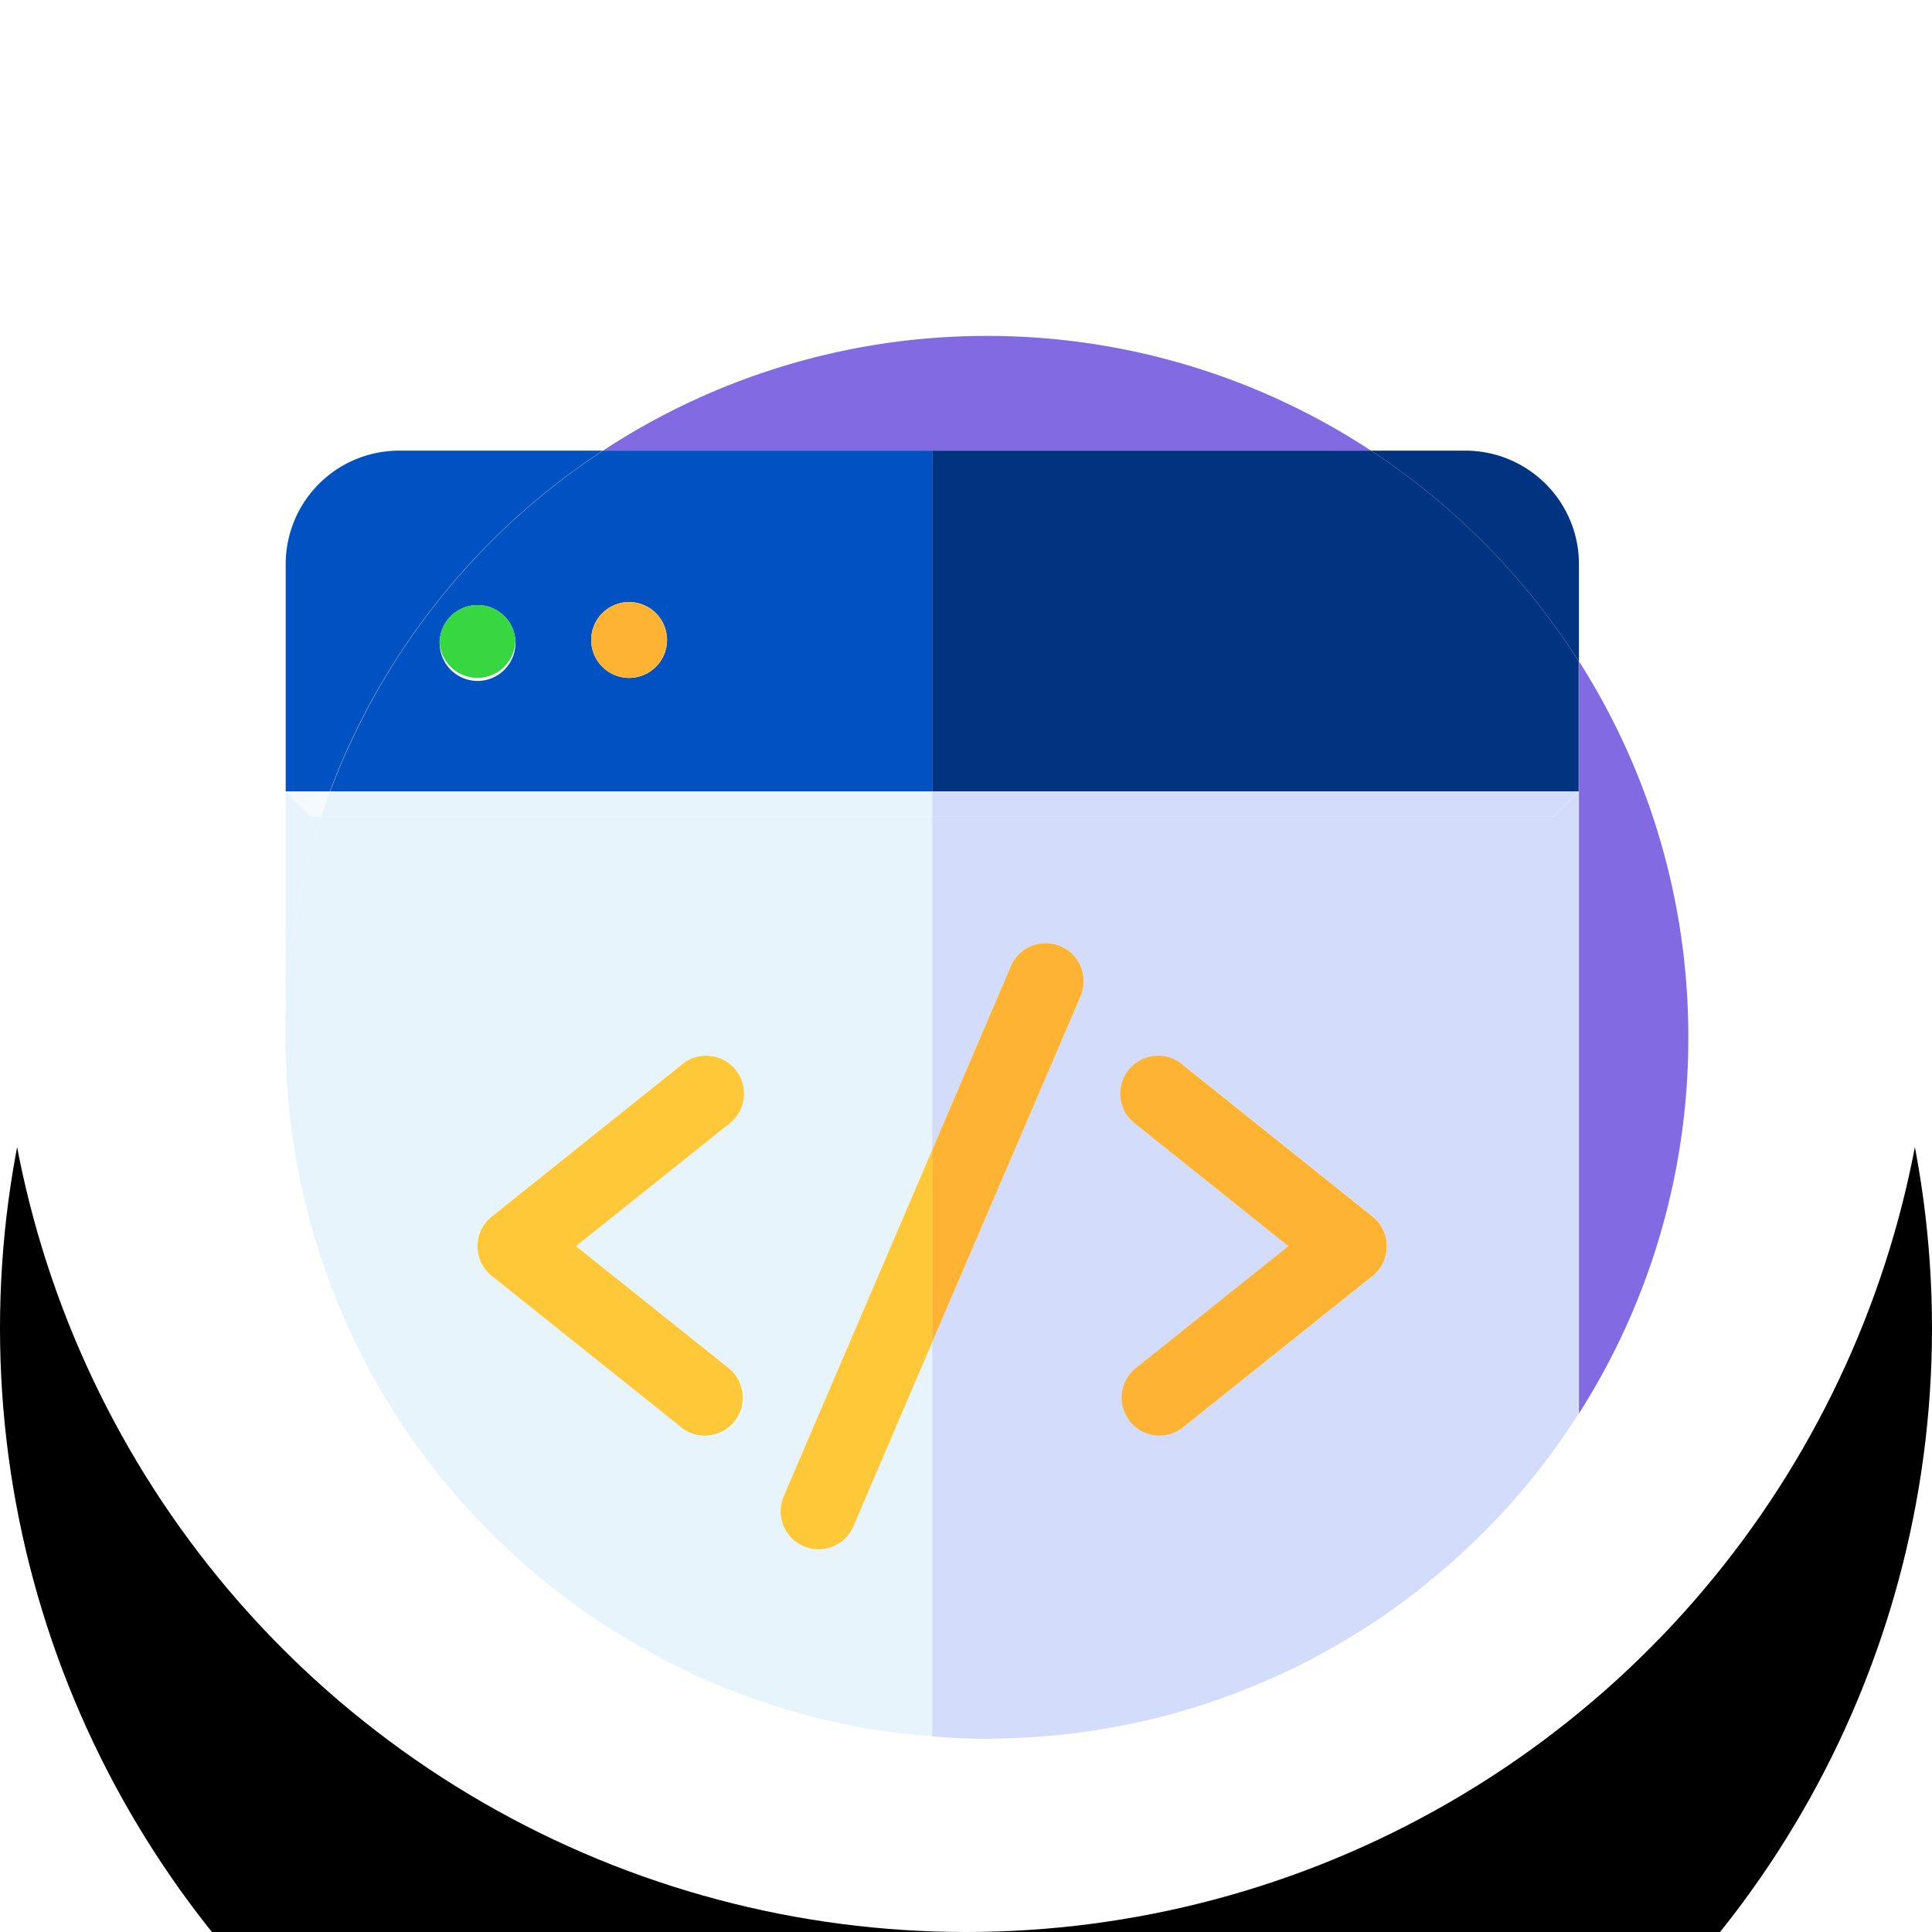
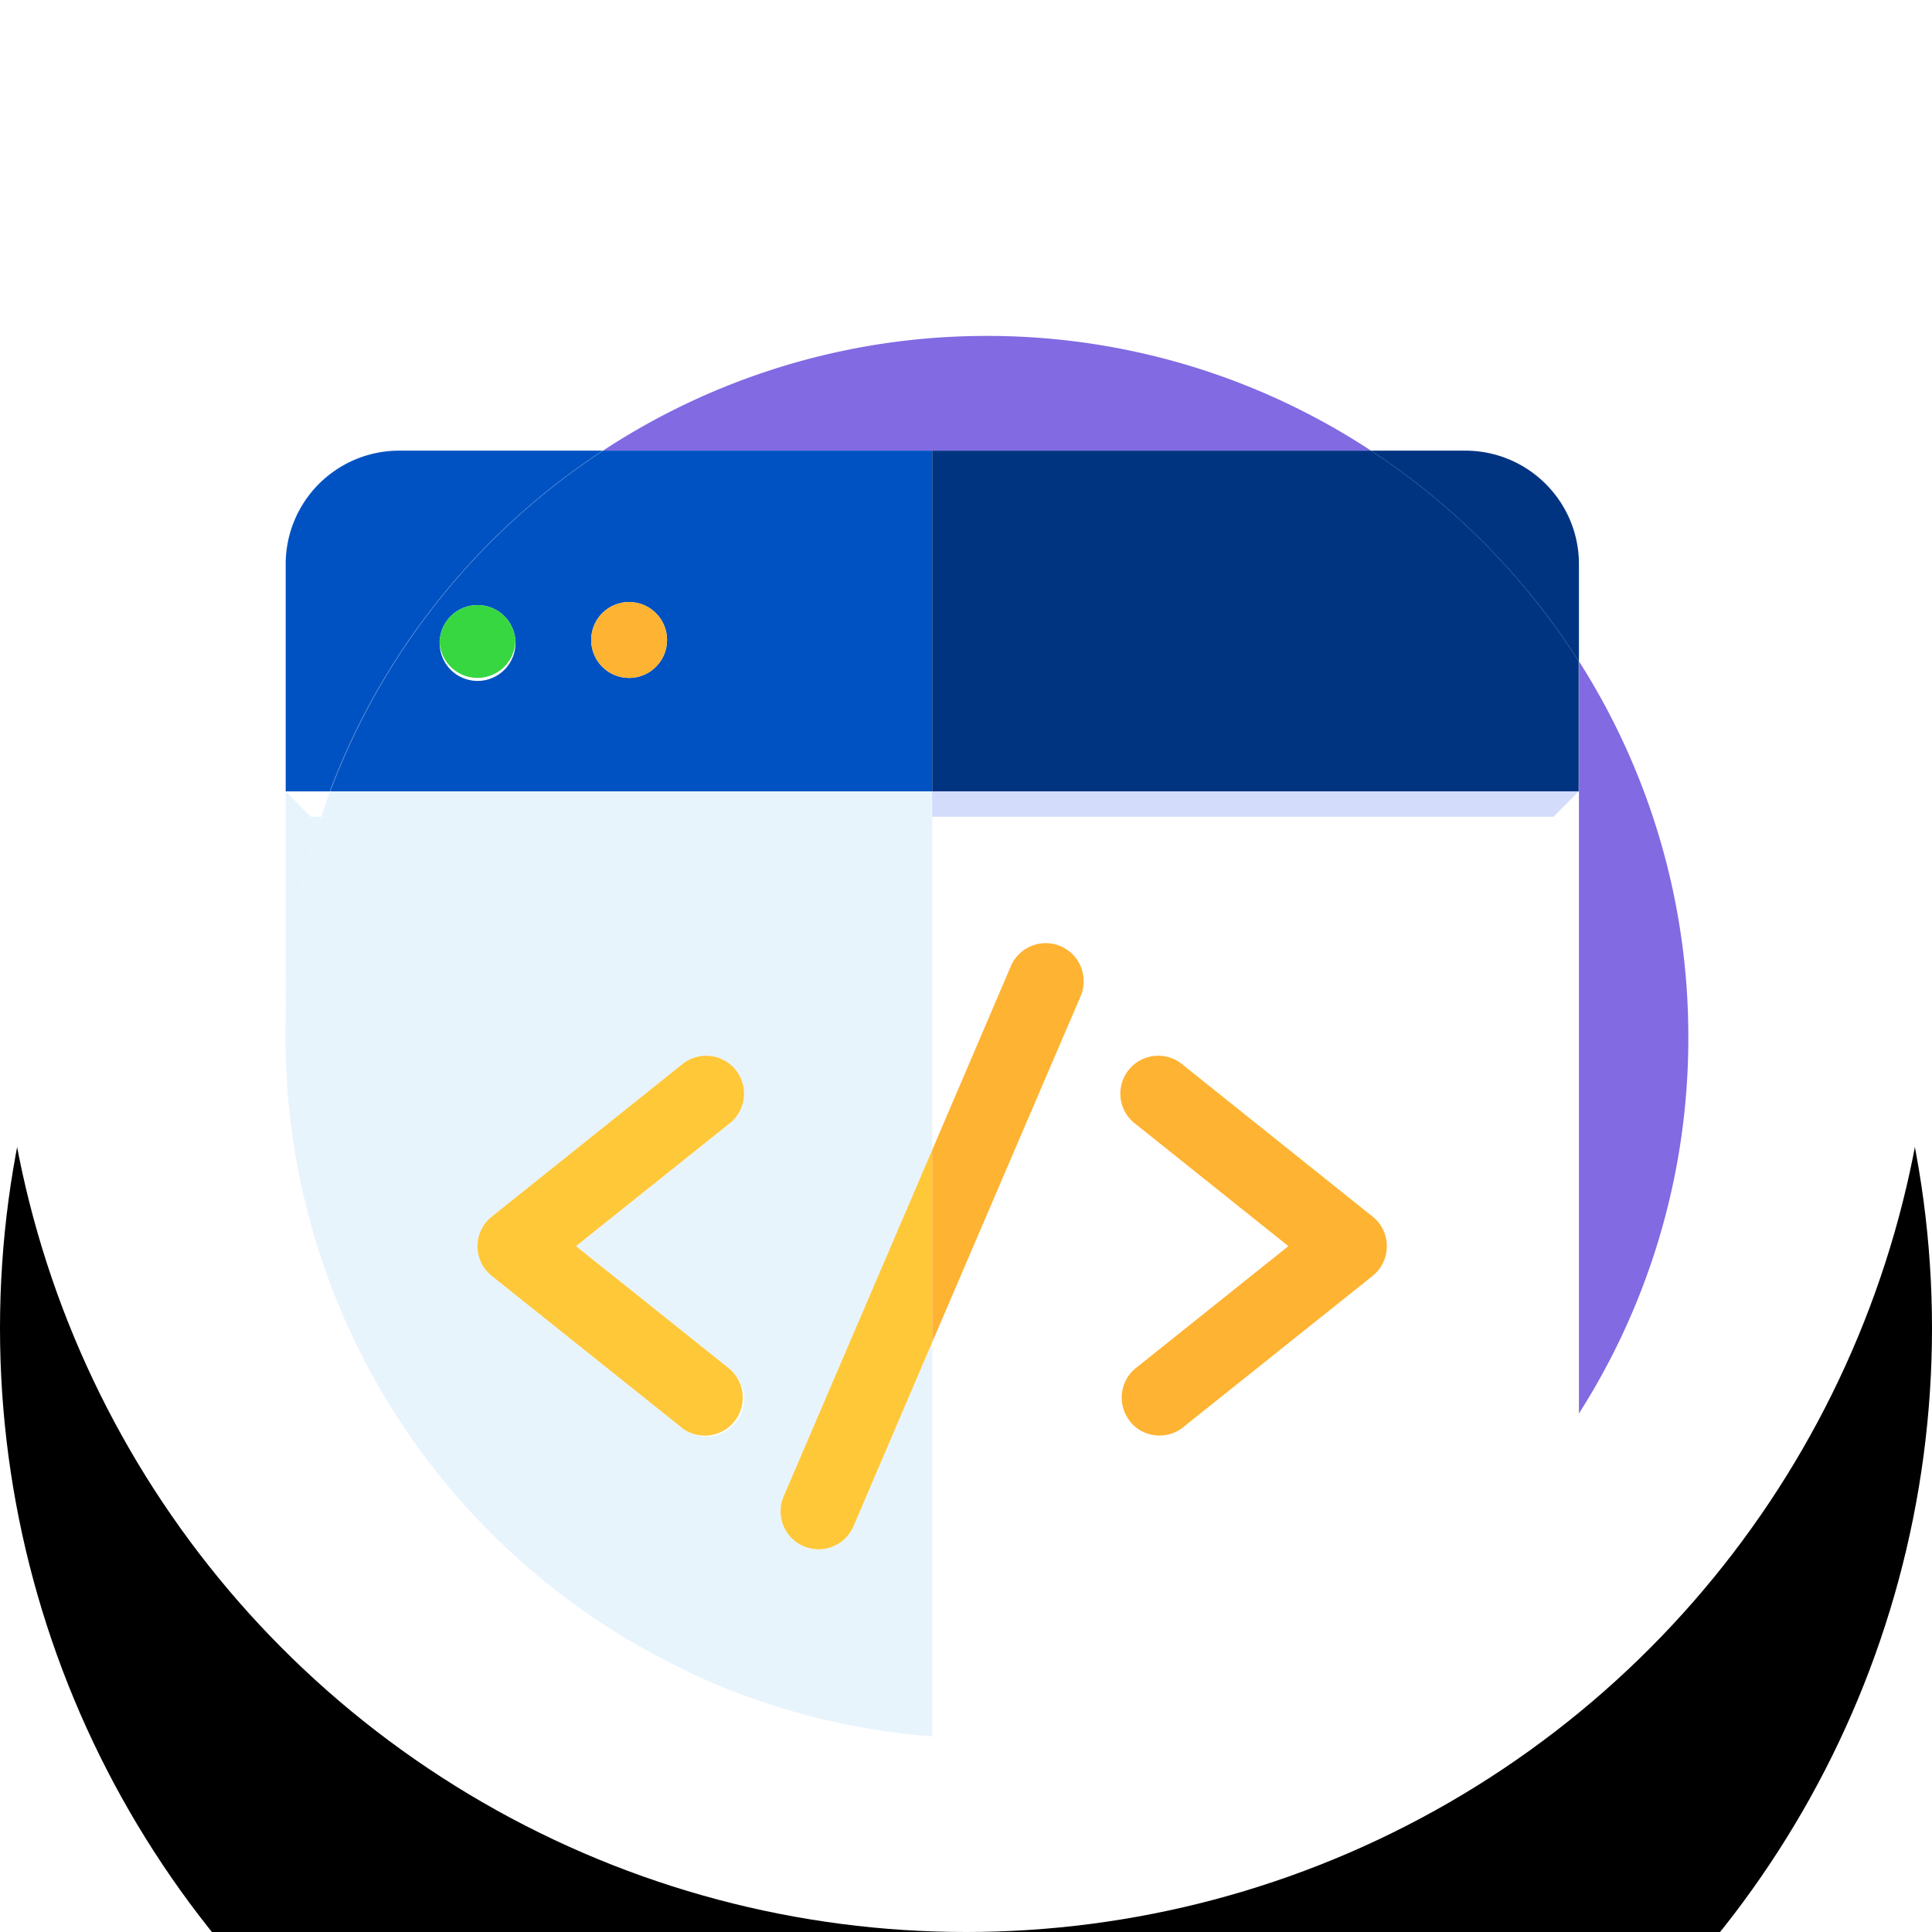
<svg xmlns="http://www.w3.org/2000/svg" xmlns:xlink="http://www.w3.org/1999/xlink" width="80" height="80" viewBox="0 0 80 80">
  <defs />
  <defs>
    <filter id="a" width="193.8%" height="193.8%" x="-46.9%" y="-28.1%" filterUnits="objectBoundingBox">
      <feOffset dy="15" in="SourceAlpha" result="shadowOffsetOuter1" />
      <feGaussianBlur in="shadowOffsetOuter1" result="shadowBlurOuter1" stdDeviation="10" />
      <feColorMatrix in="shadowBlurOuter1" values="0 0 0 0 1 0 0 0 0 0.699 0 0 0 0 0.093 0 0 0 0.15 0" />
    </filter>
    <circle id="b" cx="40" cy="40" r="40" />
-     <path id="c" d="M0 .43h1.84v1.05H0z" />
+     <path id="c" d="M0 .43h1.84H0z" />
  </defs>
  <g fill="none" fill-rule="evenodd">
    <g>
      <use fill="#000" filter="url(#a)" xlink:href="#b" />
      <use fill="#FFF" xlink:href="#b" />
    </g>
    <path fill="#0052C2" d="M24.97 18.66h-8.44a4.7 4.7 0 00-4.7 4.7v9.41h1.83a29.13 29.13 0 0111.3-14.11M65.38 23.36" />
    <path fill="#003481" d="M65.38 27.38v-4.02c0-2.6-2.11-4.7-4.71-4.7h-3.9a29.18 29.18 0 018.6 8.72" />
    <path fill="#E8F4FC" d="M12.87 33.82l-1.04-1.05v10.18c0-3.19.52-6.26 1.47-9.13h-.43z" />
    <g transform="translate(11.83 32.34)">
      <mask id="d" fill="#fff">
        <use xlink:href="#c" />
      </mask>
      <path fill="#E8F4FC" d="M1.47 1.48L1.84.43H0l1.05 1.05h.42z" mask="url(#d)" />
    </g>
    <path fill="#816AE2" d="M65.38 58.53a28.9 28.9 0 004.53-15.58 28.9 28.9 0 00-4.53-15.57v31.15zM56.77 18.66a28.9 28.9 0 00-15.9-4.75 28.9 28.9 0 00-15.9 4.75H56.77z" />
    <path fill="#0052C2" d="M21.34 26.5a1.57 1.57 0 11-3.13 0 1.57 1.57 0 013.13 0m4.71-1.57a1.57 1.57 0 110 3.14 1.57 1.57 0 010-3.14m-12.39 7.84H38.6V18.66H24.97a29.12 29.12 0 00-11.3 14.11" />
    <path fill="#003481" d="M38.6 32.77h26.77v-5.39a29.18 29.18 0 00-8.6-8.72H38.6v14.11z" />
    <path fill="#FFB332" d="M26.05 28.07a1.57 1.57 0 100-3.14 1.57 1.57 0 000 3.14" />
    <path fill="#37D742" d="M18.2 26.5a1.57 1.57 0 103.14 0 1.57 1.57 0 00-3.13 0" />
    <path fill="#E8F4FC" d="M20.36 50.38l7.85-6.28a1.57 1.57 0 111.96 2.45l-6.32 5.05 6.32 5.05a1.57 1.57 0 11-1.96 2.45l-7.85-6.28a1.57 1.57 0 010-2.44zm-1.94 11l.05.06.05.06A29.22 29.22 0 0023 65.84l.15.12.1.07a28.99 28.99 0 005.1 3.12v.01l.15.07.1.05c1.43.67 2.92 1.22 4.46 1.65l.05.01.05.02c1.76.48 3.57.8 5.44.94V55.58l-3.26 7.62a1.57 1.57 0 01-2.89-1.24l6.15-14.34v-13.8H13.3a29.01 29.01 0 005.12 27.56z" />
    <path fill="#E8F4FC" d="M13.66 32.77l-.36 1.05h25.3v-1.05H13.66z" />
-     <path fill="#D3DCFB" d="M47.03 46.55A1.57 1.57 0 1149 44.1l7.85 6.28c.78.62.78 1.82 0 2.45l-7.85 6.27a1.57 1.57 0 01-1.96-2.45l6.32-5.05-6.32-5.05zm-5.92 25.44c2.58-.02 5.08-.38 7.46-1.03l.05-.02h.05v-.01a28.9 28.9 0 004.46-1.65l.1-.05.16-.07a29.09 29.09 0 005.1-3.13l.1-.07.14-.11v-.01a29.18 29.18 0 004.48-4.34l.05-.06.05-.06a29.1 29.1 0 002.06-2.85V32.77l-1.04 1.05H38.6v13.8L41.86 40a1.56 1.56 0 01.99-.88c.34-.1.72-.1 1.08.06.15.06.28.15.4.26a1.56 1.56 0 01.42 1.8L38.6 55.58V71.9c.75.06 1.5.1 2.27.1h.24v-.01z" />
    <path fill="#D3DCFB" d="M38.6 33.82h25.73l1.04-1.05H38.6v1.05z" />
    <path fill="#FFC839" d="M32.45 61.96a1.57 1.57 0 102.89 1.24l3.26-7.62v-7.96l-6.15 14.34z" />
-     <path fill="#2A428C" d="M44.75 41.24L38.6 55.58l6.15-14.34c.11-.26.14-.53.11-.8.03.27 0 .54-.11.8M41.87 40l-3.27 7.62L41.87 40zM43.92 39.18" />
    <path fill="#FFB332" d="M38.6 47.62v7.96l6.15-14.34c.11-.26.14-.53.11-.8a1.57 1.57 0 00-3-.44l-3.26 7.62z" />
    <path fill="#FFC839" d="M28.2 59.1a1.57 1.57 0 001.97-2.45l-6.32-5.05 6.32-5.05a1.57 1.57 0 10-1.96-2.45l-7.85 6.28a1.57 1.57 0 000 2.45l7.85 6.27z" />
    <path fill="#FFB332" d="M46.79 58.86c.54.67 1.53.78 2.2.24l7.85-6.27c.78-.63.78-1.83 0-2.45l-7.85-6.28a1.57 1.57 0 10-1.96 2.45l6.32 5.05-6.32 5.05a1.57 1.57 0 00-.24 2.2" />
  </g>
</svg>